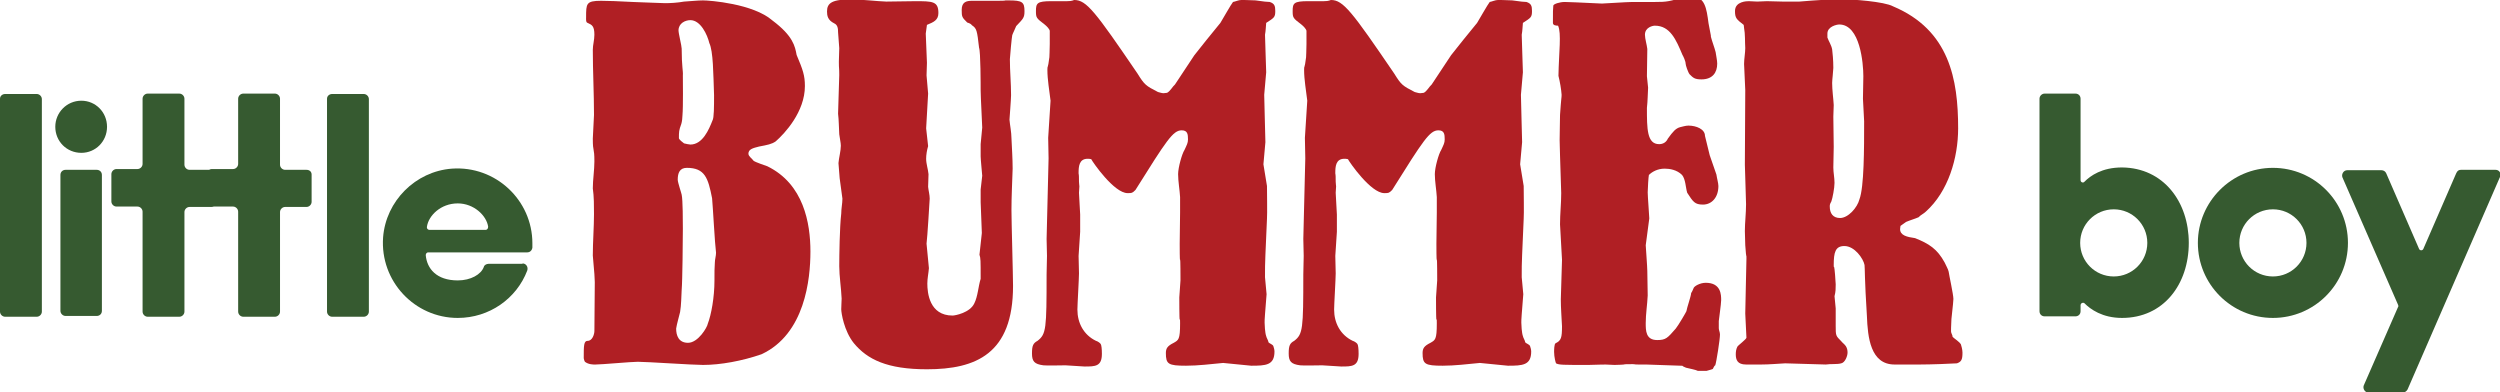
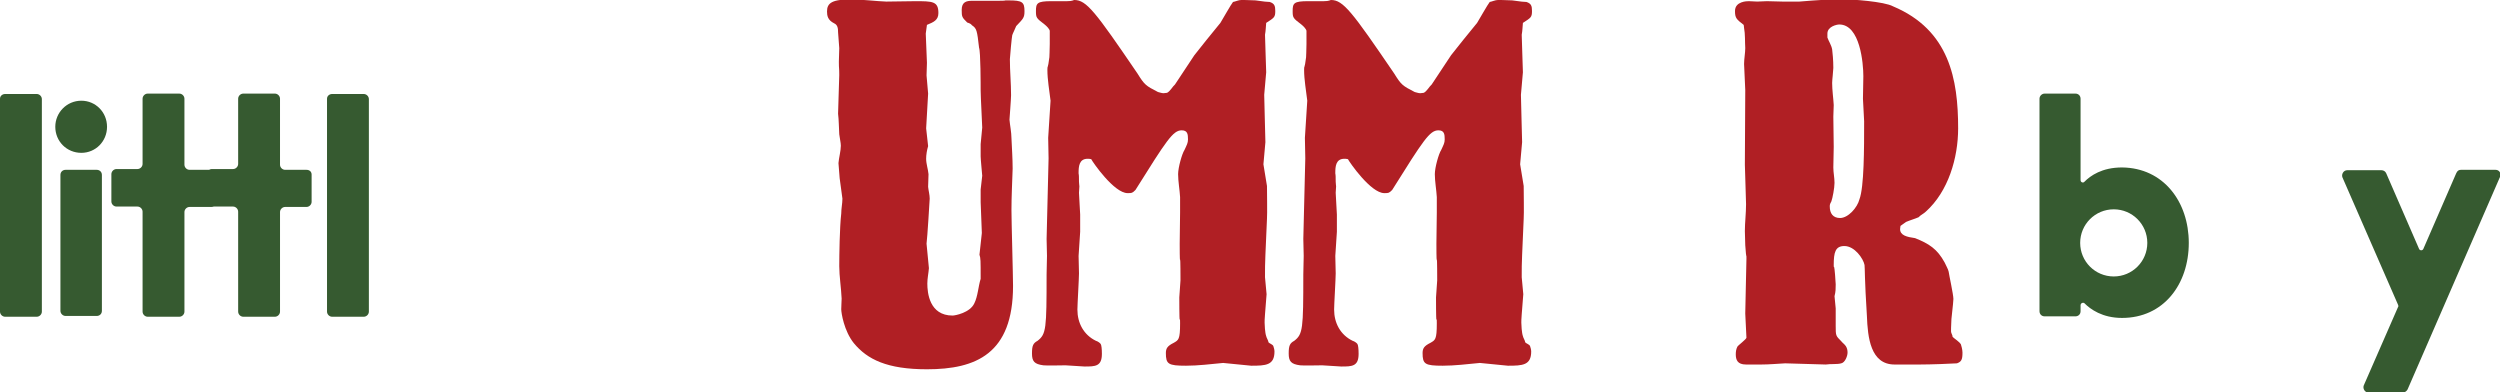
<svg xmlns="http://www.w3.org/2000/svg" version="1.1" id="Layer_1" x="0px" y="0px" viewBox="0 0 633 99.3" style="enable-background:new 0 0 633 99.3;" xml:space="preserve">
  <style type="text/css">
	.st0{fill:#365A30;}
	.st1{fill:#B01F24;}
</style>
  <g>
    <g>
      <path class="st0" d="M1.3,23.8h8c0.7,0,1.3,0.6,1.3,1.3v53.8c0,0.7-0.6,1.3-1.3,1.3h-8c-0.7,0-1.3-0.6-1.3-1.3V25    C0,24.3,0.6,23.8,1.3,23.8z" />
    </g>
    <g>
      <path class="st0" d="M14,32.1c0-3.6,2.9-6.6,6.6-6.6c3.6,0,6.5,2.9,6.5,6.6s-2.9,6.6-6.5,6.6C16.9,38.7,14,35.8,14,32.1z     M25.8,44.3v34.4c0,0.8-0.6,1.3-1.3,1.3h-7.9c-0.7,0-1.3-0.6-1.3-1.3V44.3c0-0.8,0.6-1.3,1.3-1.3h7.9C25.2,43,25.8,43.5,25.8,44.3    z" />
    </g>
    <g>
      <path class="st0" d="M54.7,44.2v6.9c0,0.7-0.6,1.3-1.3,1.3h-5.4c-0.7,0-1.3,0.6-1.3,1.3v25.2c0,0.7-0.6,1.3-1.3,1.3h-8    c-0.7,0-1.3-0.6-1.3-1.3V53.6c0-0.7-0.6-1.3-1.3-1.3h-5.3c-0.7,0-1.3-0.6-1.3-1.3v-6.9c0-0.7,0.6-1.3,1.3-1.3h5.3    c0.7,0,1.3-0.6,1.3-1.3V25c0-0.7,0.6-1.3,1.3-1.3h8c0.7,0,1.3,0.6,1.3,1.3v16.7c0,0.7,0.6,1.3,1.3,1.3h5.4    C54.2,43,54.7,43.5,54.7,44.2z" />
    </g>
    <g>
      <path class="st0" d="M78.9,44.2v6.9c0,0.7-0.6,1.3-1.3,1.3h-5.4c-0.7,0-1.3,0.6-1.3,1.3v25.2c0,0.7-0.6,1.3-1.3,1.3h-8    c-0.7,0-1.3-0.6-1.3-1.3V53.6c0-0.7-0.6-1.3-1.3-1.3h-5.3c-0.7,0-1.3-0.6-1.3-1.3v-6.9c0-0.7,0.6-1.3,1.3-1.3h5.3    c0.7,0,1.3-0.6,1.3-1.3V25c0-0.7,0.6-1.3,1.3-1.3h8c0.7,0,1.3,0.6,1.3,1.3v16.7c0,0.7,0.6,1.3,1.3,1.3h5.4    C78.4,43,78.9,43.5,78.9,44.2z" />
    </g>
    <g>
      <path class="st0" d="M84.1,23.8h8c0.7,0,1.3,0.6,1.3,1.3v53.8c0,0.7-0.6,1.3-1.3,1.3h-8c-0.7,0-1.3-0.6-1.3-1.3V25    C82.8,24.3,83.4,23.8,84.1,23.8z" />
    </g>
    <g>
-       <path class="st0" d="M132.3,66.7c0.9,0,1.5,0.9,1.2,1.8c-2.7,7.1-9.6,12-17.6,12c-10.9,0-19.7-9.3-18.9-20.4    c0.7-9.2,8.2-16.7,17.4-17.4c11.1-0.8,20.4,8,20.4,18.9c0,0.3,0,0.7,0,1.1c-0.1,0.7-0.6,1.2-1.3,1.2h-25.1c-0.3,0-0.6,0.3-0.6,0.7    c0.3,3.4,2.7,6.4,8.1,6.4c3.3,0,5.9-1.5,6.6-3.4c0.1-0.5,0.7-0.8,1.2-0.8H132.3z M108.1,57.4c-0.1,0.4,0.2,0.8,0.6,0.8H123    c0.3,0,0.6-0.3,0.6-0.8c-0.4-2.8-3.6-5.9-7.7-5.9C111.6,51.5,108.5,54.6,108.1,57.4z" />
-     </g>
+       </g>
  </g>
  <g>
    <g>
-       <path class="st1" d="M150.6,71.5c0-0.7,0,0.4-0.1-2.1l-0.4-4.7c0-3.4,0.3-7.3,0.3-10.5c0-2,0-4.5-0.3-6.5c0-2.1,0.4-4.7,0.4-6.8    c0-3.8-0.4-2.1-0.4-5.8c0-0.9,0.3-5.1,0.3-6c0-5.5-0.3-11-0.3-16.5c0-1.2,0.4-2.5,0.4-3.8c0-2.2-0.6-2.5-1.7-3    c-0.5-0.1-0.4-1-0.4-1.4c0-3.5,0-4.2,3.8-4.2c1.3,0,4.7,0.1,8.1,0.3c3.5,0.1,6.9,0.3,8.1,0.3c1.4,0,3.1-0.1,4.8-0.4    c1.7-0.1,3.5-0.3,4.8-0.3c1.6,0,12.7,0.8,17.6,5.1c5.2,3.9,5.7,6.5,6.1,8.7c1.6,3.8,2.1,5.2,2.1,7.9c0,6.5-5.1,12-7.4,14    c-1,0.7-2.1,0.9-4.2,1.3c-1.6,0.4-2.7,0.7-2.7,1.8c0,0.7,0.9,1.2,1.3,1.8c0.5,0.4,3,1.2,3.5,1.4c9.2,4.5,10.9,14.4,10.9,21.6    c0,7-1.4,20.9-12.4,26c-4.9,1.7-10.4,2.7-14.8,2.7c-2.6,0-14.2-0.8-16.5-0.8c-1.7,0-9.2,0.7-10.8,0.7c-0.5,0-1.7,0-2.6-0.7    c-0.1-0.1-0.3-0.7-0.3-0.9c0-3.2,0-4.4,1-4.4c1.2,0,1.7-1.7,1.7-2.5L150.6,71.5z M179.2,82c0.9-2.3,1.7-6.8,1.7-10.9    c0-2.3,0-3.2,0.1-4.6c0-0.8,0.3-1.7,0.3-2.5c-0.3-2.2-0.8-11.8-1-13.8c-1-5.1-1.8-7.7-6.4-7.7c-1.8,0-2.3,1.3-2.3,3    c0,0.7,1,3.6,1,3.8c0.3,1.3,0.3,7,0.3,8.6c0,2.6-0.1,13.3-0.3,15.5c-0.1,1.8-0.1,3.8-0.4,5.6c-0.3,1.3-0.8,2.9-1,4.2    c0,1.7,0.6,3.6,3,3.6C176.8,86.8,179.1,82.8,179.2,82z M179.6,10.9c-0.5-2.1-2.2-5.8-4.8-5.8c-1.3,0-3,0.8-3,2.6    c0,0.8,0.8,3.9,0.8,4.6c0,4.6,0.4,5.7,0.3,6.8c0,1.2,0.1,7.9-0.1,10.1c0,0.5-0.1,1.6-0.3,2.2c-0.6,1.6-0.6,2-0.6,3.6    c0.1,0.4,0.9,1,1.3,1.3c0.4,0.1,1.3,0.3,1.6,0.3c3.1,0,4.7-3.8,5.6-6.1c0.4-0.6,0.4-3.6,0.4-6.4C180.6,18.6,180.6,13,179.6,10.9z" />
-     </g>
+       </g>
    <g>
      <path class="st1" d="M212.6,45.1l-0.3-3.8c0.1-1.3,0.6-3.1,0.6-4.4c0-0.4,0-0.4-0.4-2.9c-0.1-1.6-0.1-3.6-0.3-5.2    c0-1.6,0.3-8.3,0.3-9.8c0-2.1-0.1-1.3-0.1-3.4l0.1-3.4l-0.3-4c0-1-0.1-1.9-1-2.3c-1.6-0.8-1.8-1.9-1.8-3c0-2.1,1.2-3.2,6.8-3    c2.7,0,5.5,0.4,8.2,0.5c2.3,0,4.8-0.1,7.3-0.1c4.4,0,5.9,0,5.9,3c0,1.8-1.2,2.3-2.9,3l-0.3,2.2l0.3,7.4l-0.1,3.2l0.4,4.6l-0.5,8.8    L235,37c-0.3,1-0.5,2.2-0.5,3.2c0,1.3,0.5,2.7,0.6,3.9l-0.1,3.2c0.1,1,0.4,2,0.4,3c0,0.1-0.6,10.1-0.8,11.4l0.6,6.2    c-0.1,1.3-0.4,2.6-0.4,3.9c0,2.3,0.5,8.1,6.4,8.1c0.6,0,4.4-0.7,5.5-3.1c0.9-1.8,1-4.3,1.6-6.2c0-4.8,0-5.2-0.3-6.1l0.6-5.5    l-0.3-7.8V48l0.4-3.5c0-0.1-0.4-4.2-0.4-4.9v-3.1l0.4-4.2c0-0.6-0.4-7.9-0.4-9.4c0-1.3,0-9.8-0.4-10.8c-0.5-4.4-0.6-4.9-1.8-5.7    c-0.3-0.4-0.6-0.5-1.2-0.7c-1.3-1.3-1.4-1.4-1.4-3.2c0-2,1.2-2.3,2.6-2.3h6c1.6,0,2.2,0,2.5-0.1h0.8c3.4,0,4,0.4,4,2.7    c0,1.7-0.3,1.9-2.1,3.8c-0.3,0.8-0.8,1.7-1,2.3c-0.1,0.3-0.6,5.6-0.6,6.1c0,2.9,0.3,6.1,0.3,9.1c0,1-0.4,6-0.4,6.2    c0.1,1.3,0.5,3.2,0.5,4.7c0.1,2.3,0.3,5.2,0.3,7.7c-0.1,3.4-0.3,7-0.3,10.5c0,3,0.4,16.5,0.4,19.2c0,17.2-9.4,21.1-21.8,21.1    c-10.1,0-15.1-2.5-18.5-6.6c-2.5-3.1-3.2-7.7-3.2-8.6s0.1-1.9,0.1-2.7c-0.1-2.5-0.6-5.7-0.6-8.2c0-2.7,0.1-9.9,0.5-13.3    c0-1.3,0.3-2.6,0.3-3.8L212.6,45.1z" />
    </g>
    <g>
      <path class="st1" d="M265,60.5l0.5-20.4l-0.1-5.2l0.6-9.4c-0.3-2.6-0.8-5.3-0.8-7.8c0-1.3,0.1,0.1,0.5-3.2c0-0.3,0.1-1.9,0.1-3.4    V7.8c-0.1-0.5-0.8-1.2-1.3-1.6c-2.1-1.6-2.2-1.7-2.2-3.4c0-2,0.3-2.5,3.9-2.5h4c1.4,0,1.6-0.3,1.8-0.3c3.1,0,5.3,2.9,16,18.6    c1.8,2.9,2.1,3.1,5.2,4.7c0.5,0.1,0.9,0.3,1.4,0.3c0.4,0,0.6-0.1,0.9-0.1c0.8-0.4,1.4-1.6,2-2.1l4.9-7.4c1-1.2,2.1-2.7,3.1-3.9    l3.5-4.3c0.5-0.8,2.7-4.7,3.2-5.3c0.6-0.1,1.4-0.5,2.1-0.5c0.3,0,1.7,0,3.6,0.1c2,0.3,3.1,0.4,3.6,0.4c1.2,0.4,1.4,1,1.4,2.3    c0,1.6-0.3,1.7-2.3,3c-0.1,1-0.1,1.9-0.3,3c0,1.6,0.3,8.2,0.3,9.5l-0.5,5.7c0,2,0.3,10.3,0.3,12l-0.5,5.6l0.9,5.5    c0,1.3,0.1,7.2,0,8.3l-0.4,9.2c-0.1,1.8-0.1,3.8-0.1,5.6l0.4,4.3l-0.4,5.1c-0.1,1.2-0.1,1.7-0.1,2.1c0,0.5,0.1,2.6,0.4,3.4    c0.1,0.5,0.5,1,0.6,1.6c0.3,0.3,1,0.5,1.2,0.9c0.1,0.3,0.3,0.9,0.3,1.4c0,3.5-2.2,3.6-5.9,3.6l-7.1-0.7c-3.1,0.3-6.4,0.7-9.4,0.7    c-4.5,0-5.1-0.4-5.1-3.2c0-1.2,0.4-1.8,2-2.6c1.2-0.7,1.6-0.8,1.6-4.9c0-1,0-1-0.1-1s-0.1-5.1-0.1-5.6l0.3-4.3    c0-0.4,0-5.5-0.1-5.5v0.4c-0.1,0-0.1-3.2-0.1-4.2c0-2.6,0.1-5.3,0.1-7.9v-3.9c-0.1-1.8-0.5-4-0.5-5.8c0-1.7,1-5.2,1.6-6.1    c0.6-1.3,0.9-1.8,0.9-2.7c0-1.3-0.1-2.3-1.6-2.3c-2.2,0-3.8,2.5-11.7,15.1c-0.8,0.8-0.9,0.8-2,0.8c-3.4,0-8.8-7.8-9.2-8.6    c-0.3-0.1-0.8-0.1-0.9-0.1c-2.2,0-2.3,2-2.3,3.6c0,0.7,0.1-0.4,0.1,2.2c0,0.5,0.1,0.9,0.1,1.2l-0.1,1.6c0,0.9,0.3,4.7,0.3,5.5v4.4    l-0.4,6.1l0.1,4.4c0,1.4-0.4,7.9-0.4,9.2c0,3.4,1.6,6.4,4.7,7.9c0.4,0.1,1,0.5,1.2,0.8s0.3,1.3,0.3,2.5c0,3.2-1.7,3.2-4.4,3.2    l-4.8-0.3c-0.9,0-4.8,0.1-5.6,0c-2.3-0.3-2.9-1-2.9-3s0.3-2.6,1.4-3.2c2.2-1.7,2.3-3,2.3-16.8c0-1.4,0.1-3.4,0.1-4.7L265,60.5z" />
    </g>
    <g>
      <path class="st1" d="M330,60.5l0.5-20.4l-0.1-5.2l0.6-9.4c-0.3-2.6-0.8-5.3-0.8-7.8c0-1.3,0.1,0.1,0.5-3.2c0-0.3,0.1-1.9,0.1-3.4    V7.8c-0.1-0.5-0.8-1.2-1.3-1.6c-2.1-1.6-2.2-1.7-2.2-3.4c0-2,0.3-2.5,3.9-2.5h4c1.4,0,1.6-0.3,1.8-0.3c3.1,0,5.3,2.9,16,18.6    c1.8,2.9,2.1,3.1,5.2,4.7c0.5,0.1,0.9,0.3,1.4,0.3c0.4,0,0.6-0.1,0.9-0.1c0.8-0.4,1.4-1.6,2-2.1l4.9-7.4c1-1.2,2.1-2.7,3.1-3.9    l3.5-4.3c0.5-0.8,2.7-4.7,3.2-5.3c0.6-0.1,1.4-0.5,2.1-0.5c0.3,0,1.7,0,3.6,0.1c2,0.3,3.1,0.4,3.6,0.4c1.2,0.4,1.4,1,1.4,2.3    c0,1.6-0.3,1.7-2.3,3c-0.1,1-0.1,1.9-0.3,3c0,1.6,0.3,8.2,0.3,9.5l-0.5,5.7c0,2,0.3,10.3,0.3,12l-0.5,5.6l0.9,5.5    c0,1.3,0.1,7.2,0,8.3l-0.4,9.2c-0.1,1.8-0.1,3.8-0.1,5.6l0.4,4.3l-0.4,5.1c-0.1,1.2-0.1,1.7-0.1,2.1c0,0.5,0.1,2.6,0.4,3.4    c0.1,0.5,0.5,1,0.6,1.6c0.3,0.3,1,0.5,1.2,0.9c0.1,0.3,0.3,0.9,0.3,1.4c0,3.5-2.2,3.6-5.9,3.6l-7.1-0.7c-3.1,0.3-6.4,0.7-9.4,0.7    c-4.5,0-5.1-0.4-5.1-3.2c0-1.2,0.4-1.8,2-2.6c1.2-0.7,1.6-0.8,1.6-4.9c0-1,0-1-0.1-1s-0.1-5.1-0.1-5.6l0.3-4.3    c0-0.4,0-5.5-0.1-5.5v0.4c-0.1,0-0.1-3.2-0.1-4.2c0-2.6,0.1-5.3,0.1-7.9v-3.9c-0.1-1.8-0.5-4-0.5-5.8c0-1.7,1-5.2,1.6-6.1    c0.6-1.3,0.9-1.8,0.9-2.7c0-1.3-0.1-2.3-1.6-2.3c-2.2,0-3.8,2.5-11.7,15.1c-0.8,0.8-0.9,0.8-2,0.8c-3.4,0-8.8-7.8-9.2-8.6    c-0.3-0.1-0.8-0.1-0.9-0.1c-2.2,0-2.3,2-2.3,3.6c0,0.7,0.1-0.4,0.1,2.2c0,0.5,0.1,0.9,0.1,1.2l-0.1,1.6c0,0.9,0.3,4.7,0.3,5.5v4.4    l-0.4,6.1l0.1,4.4c0,1.4-0.4,7.9-0.4,9.2c0,3.4,1.6,6.4,4.7,7.9c0.4,0.1,1,0.5,1.2,0.8s0.3,1.3,0.3,2.5c0,3.2-1.7,3.2-4.4,3.2    l-4.8-0.3c-0.9,0-4.8,0.1-5.6,0c-2.3-0.3-2.9-1-2.9-3s0.3-2.6,1.4-3.2c2.2-1.7,2.3-3,2.3-16.8c0-1.4,0.1-3.4,0.1-4.7L330,60.5z" />
    </g>
    <g>
-       <path class="st1" d="M395.5,65.8l-0.5-9c0-2.6,0.3-5.3,0.3-7.9l-0.3-9.5c0-1.2-0.1-2.6-0.1-3.9c0-2,0.1-4.9,0.1-6.4    c0.3-4.5,0.4-4.3,0.4-5.1c-0.1-1.4-0.4-3.2-0.8-4.8c0.1-5.9,0.8-10.8-0.1-12.7c-0.6,0-1.3-0.1-1.3-0.7c0-3,0-3.5,0.1-4.4    c0.1-0.4,1.6-0.9,2.9-0.9c0.9,0,2.1,0.1,2.9,0.1l6.5,0.3c0.5,0,6.4-0.4,7.7-0.4h5.7c3.1,0,3.6-0.1,7.9-1.4h1.4    c3.4,0,3.8,3,4.3,6.8c0.6,3.3,0.6,2.9,0.6,3.4c0.3,1.2,0.9,2.7,1.2,3.9c0.1,0.8,0.4,2.1,0.4,2.9c0,2.3-1.2,4-4,4    c-1.7,0-2.1-0.4-3-1.3c-0.4-0.5-1-2.3-1-2.7c0-0.6-0.6-1.9-0.8-2.2c-1.6-3.8-3.1-7.4-7-7.4c-0.5,0-2.5,0.4-2.5,2.3    c0,1,0.5,2.6,0.6,3.6l-0.1,6.9l0.3,2.9c-0.1,1.7-0.1,3.4-0.3,5.1c0,5.3,0,9.2,3.1,9.2c1,0,1.8-0.5,2.2-1.4c1.3-1.8,2-2.6,3.1-2.9    c0.5-0.1,1.4-0.4,2.1-0.4c2,0,4.2,0.9,4.2,2.6l1.2,4.9l1.7,4.9c0.1,0.8,0.5,2.2,0.5,2.9c0,2.9-1.7,4.7-3.9,4.7c-2.1,0-2.5-0.7-4-3    c-0.4-1.3-0.4-3.4-1.3-4.5c-1.3-1.3-3.1-1.6-4.4-1.6c-1.8,0-3.2,0.8-4,1.6c-0.1,0.3-0.3,3.5-0.3,4.4c0,1,0.4,6.1,0.4,6.6l-0.9,6.8    c0,0.3,0.4,5.5,0.4,6.5c0,1.9,0.1,4.3,0.1,6.2c-0.1,2.3-0.5,4.7-0.5,7c0,1.9,0,4.3,2.9,4.3c2.2,0,2.6-0.5,4.7-2.9    c0.6-0.7,2.7-4.3,2.7-4.4c0.1-0.8,1.2-3.9,1.2-4.6c0.3-0.4,0.5-1,0.6-1.2c0.1-0.5,1.6-1.4,3.1-1.4c3.9,0,3.9,3.1,3.9,4.4    c0,0.9-0.6,5.1-0.6,5.3v1.8c0,0.5,0.3,1,0.3,1.6c0,1.2-0.9,7-1.2,7.8c-0.3,0.1-0.5,0.8-0.6,0.9s-0.9,0.3-1.6,0.5h-2.2    c-0.6-0.3-1.8-0.5-3-0.8c-1.3-0.5-0.6-0.5-1.2-0.5c-1.4,0-7.4-0.3-8.7-0.3h-1.4c-2.6,0-1.2-0.1-2.2-0.1c-1.4,0-2,0-2.3,0.1    c-0.4,0-0.8,0.1-2.3,0.1l-2.2-0.1c-1.4,0-0.3,0-4.4,0.1c-6.6,0-7.4,0-8.2-0.4c-0.1-0.1-0.5-1.6-0.5-2.9c0-0.3,0-2.1,0.4-2.2    c1.4-0.7,1.6-1.4,1.6-4.3c-0.1-2.1-0.3-4.7-0.3-6.8L395.5,65.8z" />
-     </g>
+       </g>
    <g>
      <path class="st1" d="M441.9,79.4c0-2.2,0.3-12,0.3-13.9c0-1.6,0,0.9-0.3-3.4l-0.1-3.6c0-2.1,0.3-4.5,0.3-6.8c0-1.6-0.3-8.6-0.3-10    l0.1-18.9l-0.3-6.6c0-1.2,0.3-2.9,0.3-4c-0.1-1.6,0-3.6-0.3-5.1c0-0.3-0.1-0.7-0.1-0.8c-1.8-1.4-2.2-1.7-2.2-3.5    c0-2.5,3.1-2.5,3.5-2.5c0.6,0,1.6,0.1,2.1,0.1c0.8,0,1.7-0.1,2.5-0.1c1.2,0,2.6,0.1,3.9,0.1h4.3c4.8-0.4,8.5-0.6,10.3-0.6    c3.1,0,11.2,0.6,13.4,1.8c14.3,6,16.5,18.5,16.5,30.9c0,7.5-2.5,16-8.2,21.1c-0.5,0.5-1.4,0.9-1.8,1.4c-0.9,0.4-2.3,0.8-3.2,1.2    l-1.4,1c0,0.3-0.1,0.5-0.1,0.8c0,1.6,1.7,2,3.8,2.3c3.5,1.4,5.6,2.7,7.5,6.2c0.3,0.7,0.9,1.7,1,2.3c0.1,0.8,1.2,5.8,1.2,6.9    c0,0.4-0.1,1.4-0.5,5.1c-0.1,1.7-0.1,3-0.1,3.1c0,0.5,0.4,0.9,0.4,1.4c0.5,0.5,1.7,1.2,2.1,1.9c0.1,0.3,0.4,1.3,0.4,2.1    c0,1.8-0.3,2.3-1.4,2.7c-1.4,0.1-6.6,0.3-9.4,0.3h-6.4c-6.1,0-6.8-6.9-7-12.3c-0.6-9.4-0.5-12.2-0.6-12.9    c-0.3-1.6-2.5-4.8-5.1-4.8c-2.3,0-2.7,1.6-2.7,4.8c0,0.5,0,0.5,0.1,0.5s0.4,3.8,0.4,4.4c0,1,0,1.9-0.3,3l0.3,3.1v4.4    c0,2.5,0,2.5,1.4,3.9c0.3,0.4,0.9,0.8,1.2,1.3c0.3,0.5,0.4,1,0.4,1.6c0,0.8-0.6,2.5-1.6,2.7c-1,0.3-2.7,0.1-3.9,0.3l-10.3-0.3    c-2,0.1-4,0.3-6,0.3h-3.9c-2.2,0-2.6-1.2-2.6-2.6c0-0.7,0.1-1.3,0.4-1.9c0.1-0.3,2.3-1.9,2.3-2.3L441.9,79.4z M462.7,9.5    c0.3,0.9,1,1.9,1.2,3c0.1,0.8,0.3,2.7,0.3,4.7c0,0.6-0.3,3.1-0.3,3.8c0,1.8,0.3,3.8,0.4,5.6l-0.1,2.9l0.1,7.7l-0.1,5.2    c0,1.3,0.3,2.6,0.3,3.9c0,1.3-0.5,3.9-0.8,4.7c-0.4,0.7-0.4,0.9-0.4,1.3c0,1.7,0.8,2.9,2.6,2.9c2.1,0,4.4-2.7,4.9-4.7    c1.2-3.1,1.2-12.9,1.2-19.8l-0.3-5.7c0-1.8,0.1-3.9,0.1-5.7c0-3.2-0.8-13.1-6.1-13.1c-0.6,0-3,0.5-3,2.3L462.7,9.5L462.7,9.5z" />
    </g>
  </g>
  <g>
    <g>
      <path class="st0" d="M554.2,61.5c0,10.5-6.4,19-16.9,19c-5,0-8-2.2-9.5-3.7c-0.3-0.3-1-0.1-1,0.5v1.5c0,0.8-0.6,1.3-1.3,1.3h-7.8    c-0.8,0-1.3-0.6-1.3-1.3V25c0-0.7,0.6-1.3,1.3-1.3h7.8c0.8,0,1.3,0.6,1.3,1.3v20.6c0,0.6,0.7,0.8,1,0.4c1.5-1.5,4.4-3.6,9.5-3.6    C547.8,42.5,554.2,51.1,554.2,61.5z M543.7,61.5c0-4.7-3.8-8.5-8.5-8.5c-4.7,0-8.5,3.8-8.5,8.5s3.8,8.5,8.5,8.5    C539.9,70,543.7,66.2,543.7,61.5z" />
    </g>
    <g>
-       <path class="st0" d="M556.5,61.5c0-10.4,8.5-19,19-19c10.5,0,19,8.5,19,19c0,10.5-8.5,19-19,19C565,80.5,556.5,72,556.5,61.5z     M567,61.5c0,4.7,3.8,8.5,8.5,8.5c4.7,0,8.5-3.8,8.5-8.5s-3.8-8.5-8.5-8.5C570.8,53,567,56.8,567,61.5z" />
-     </g>
+       </g>
    <g>
      <path class="st0" d="M623.1,43h8.8c0.9,0,1.5,0.9,1.1,1.8l-23.4,53.8c-0.2,0.4-0.7,0.8-1.2,0.8h-8.7c-0.9,0-1.5-1-1.2-1.8    l8.7-19.9c0.1-0.1,0.1-0.3,0-0.5l-14.1-32.3c-0.3-0.8,0.3-1.8,1.2-1.8h8.7c0.5,0,1,0.3,1.2,0.8l8.3,19.1c0.2,0.5,0.9,0.5,1.1,0    l8.3-19.1C622.2,43.2,622.6,43,623.1,43z" />
    </g>
  </g>
</svg>